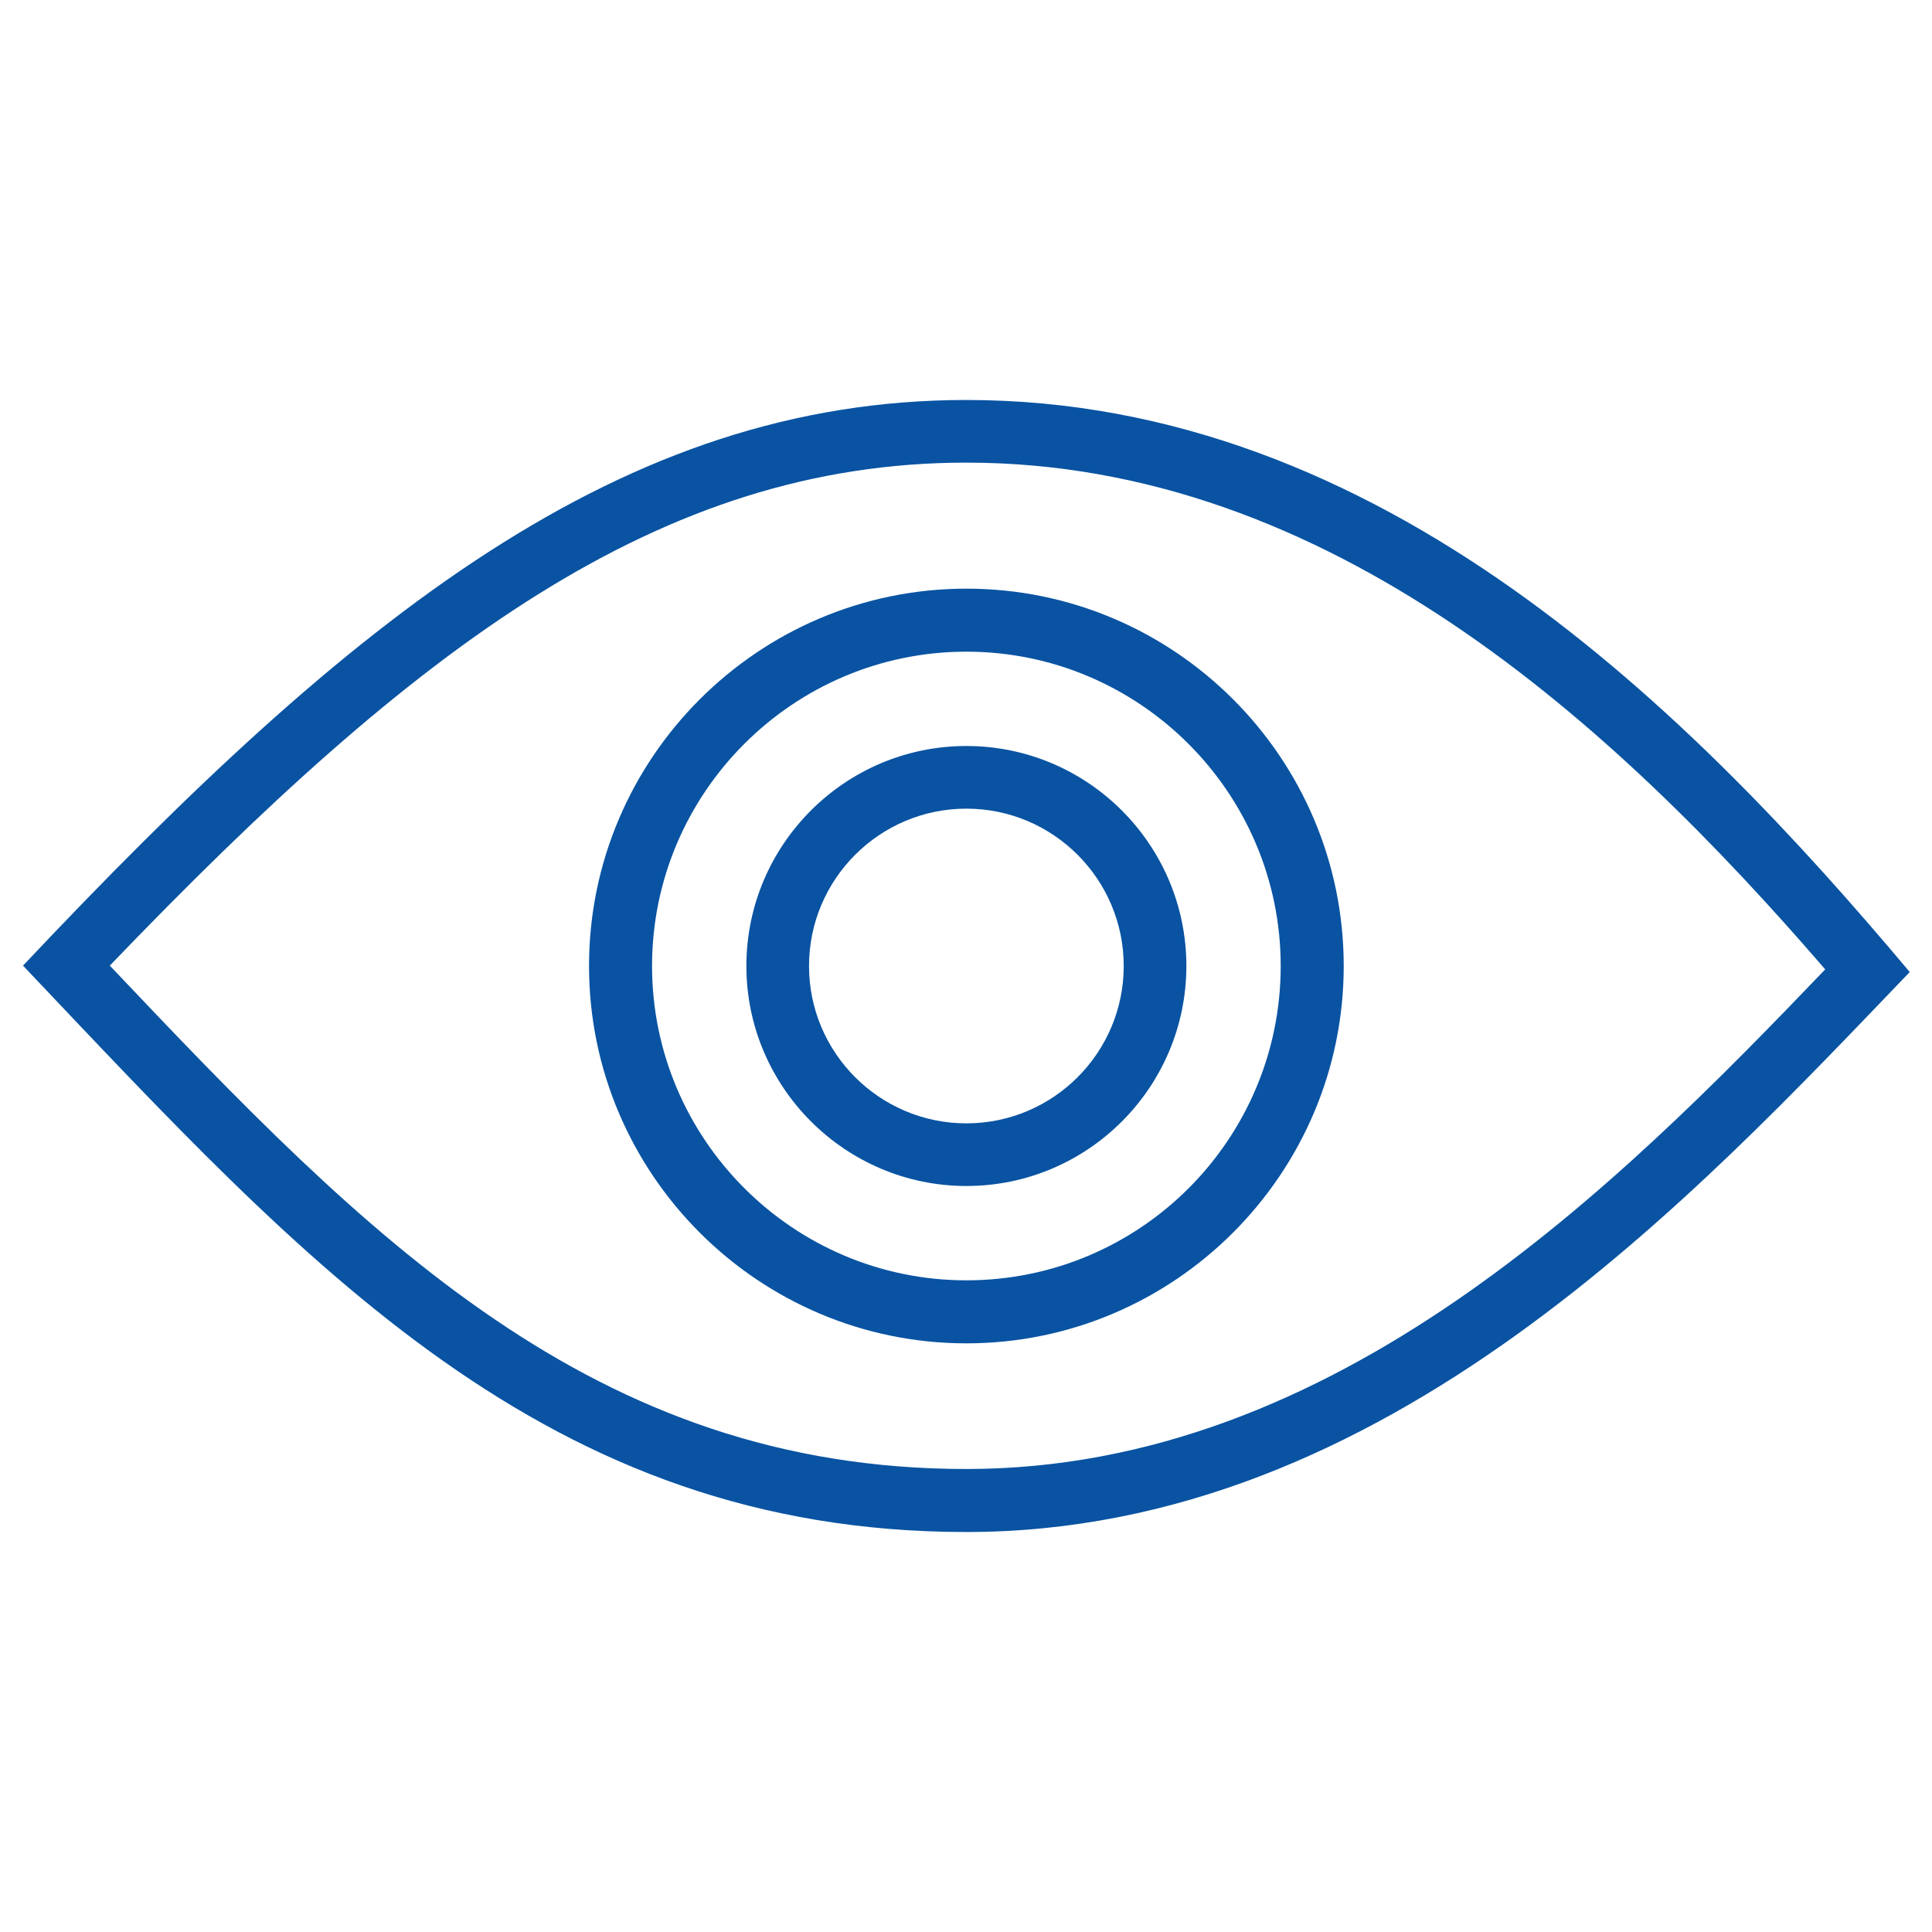
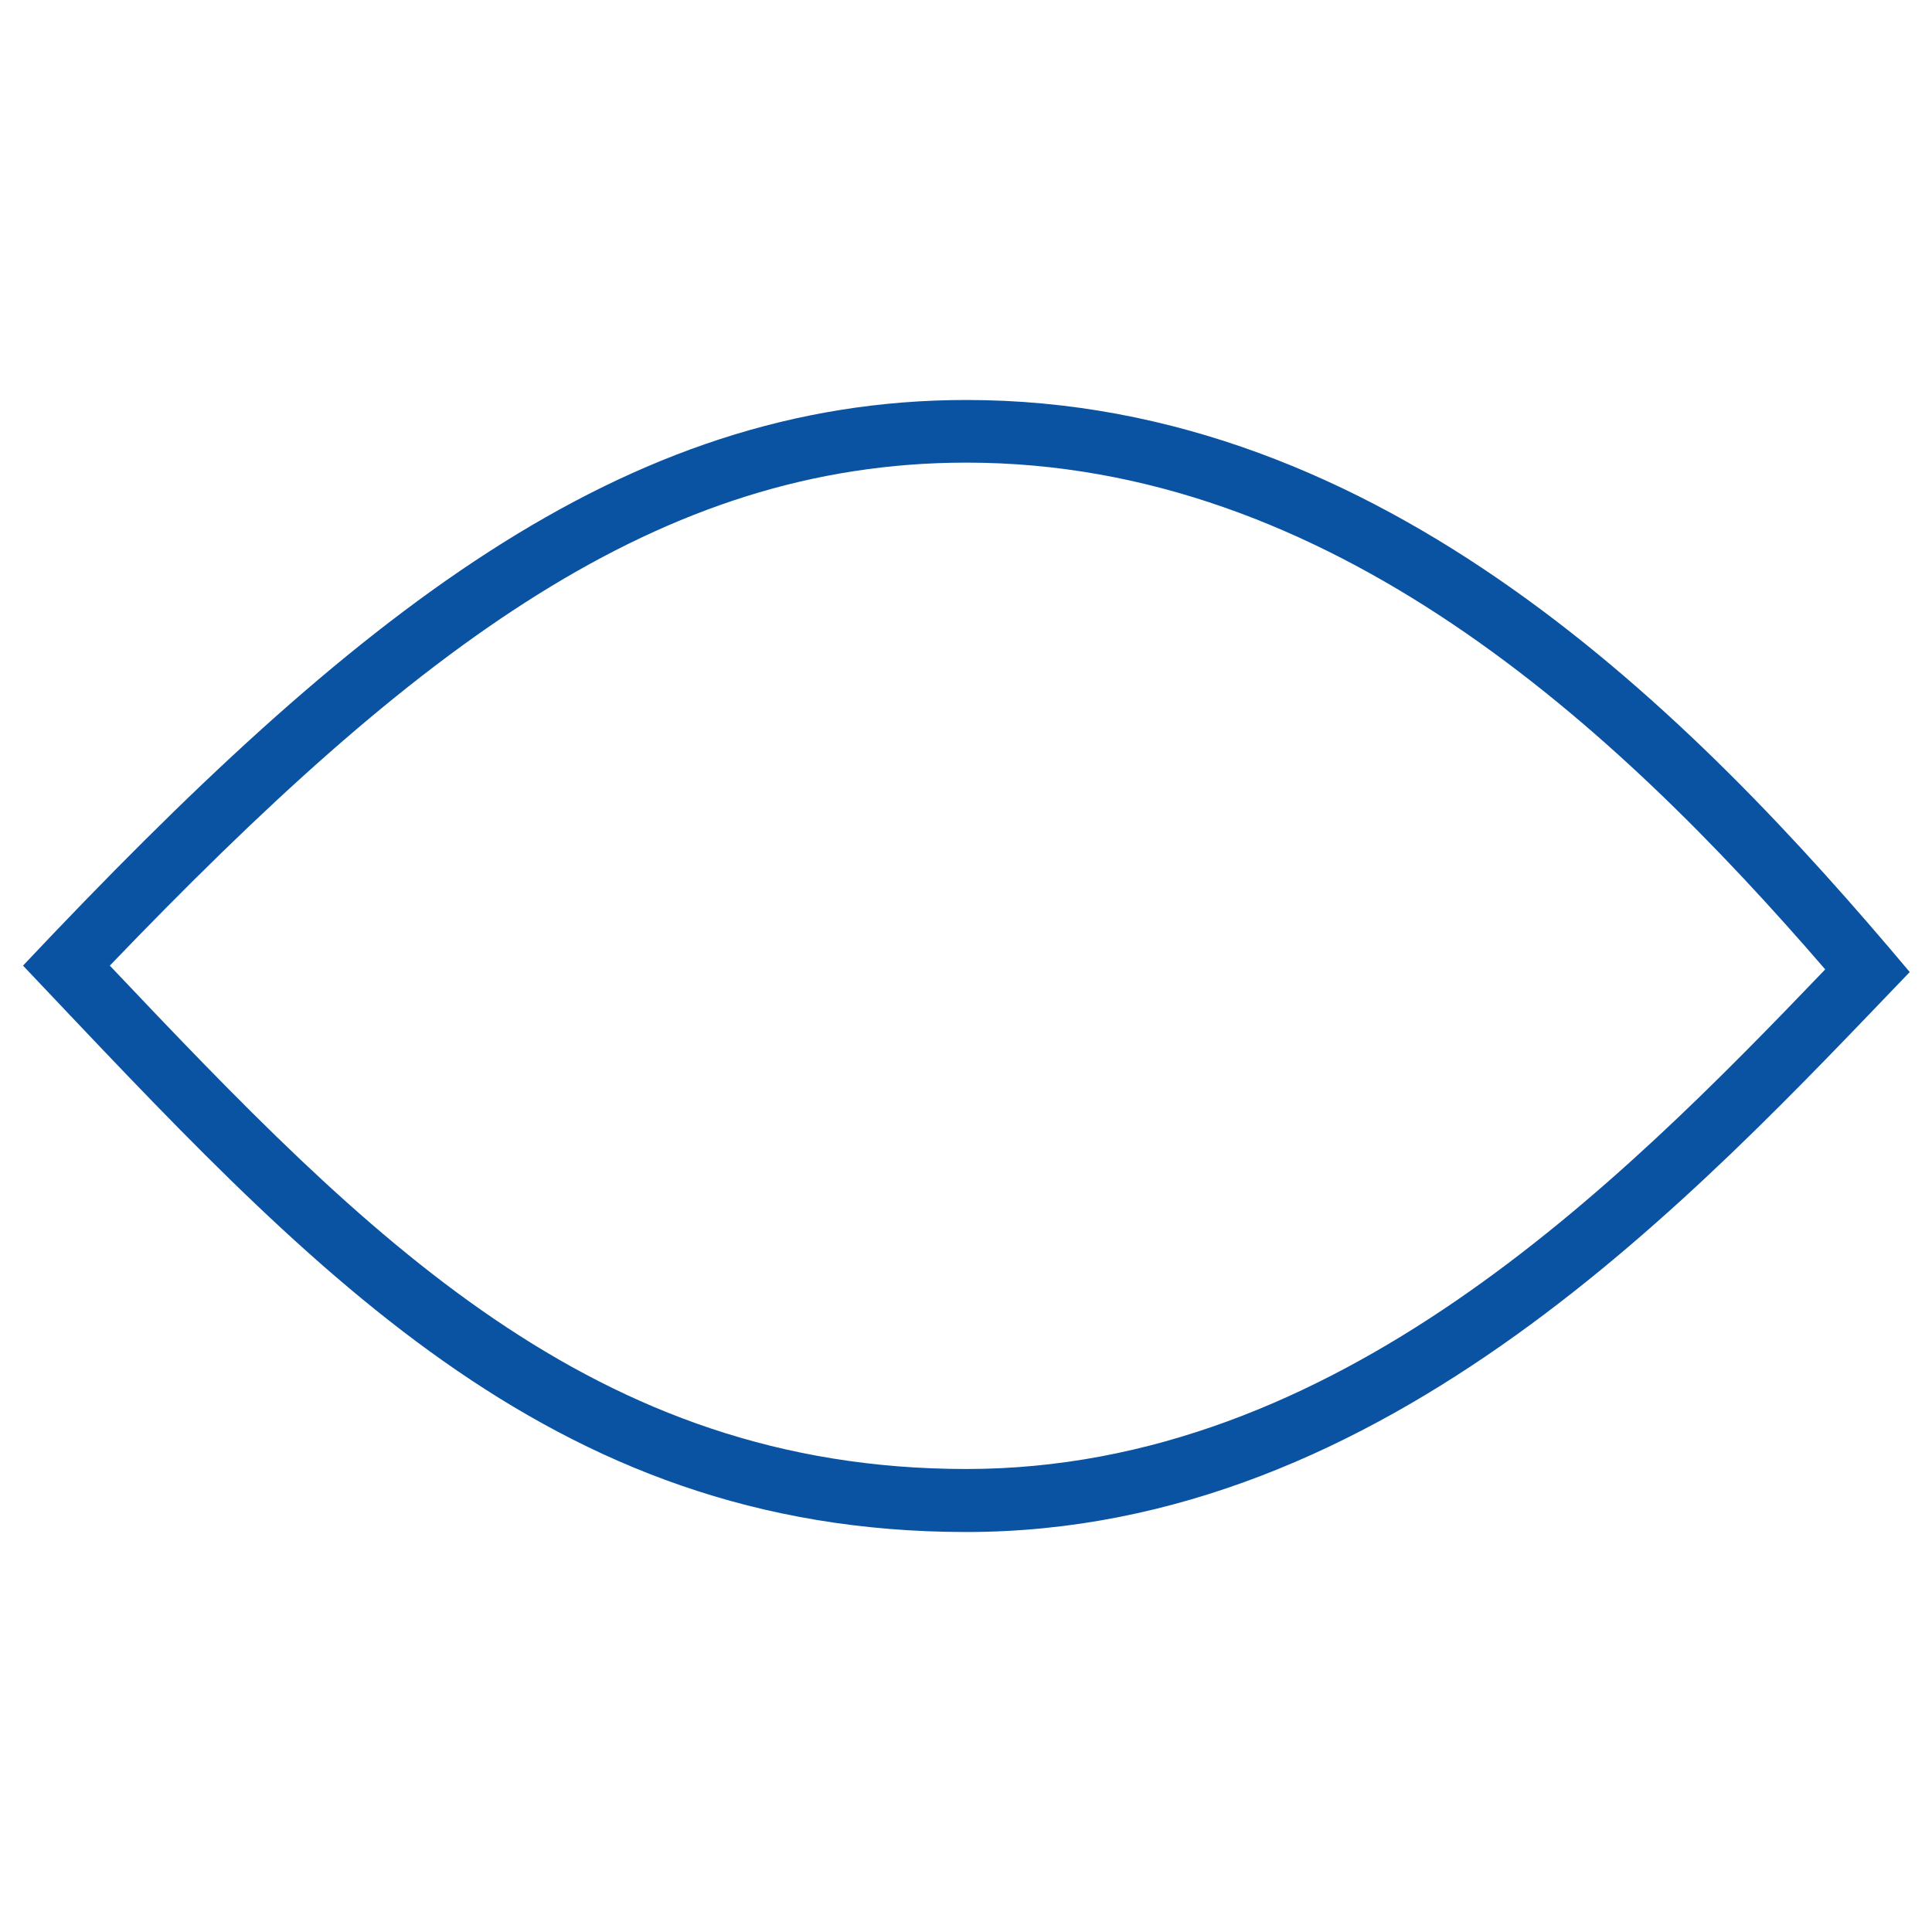
<svg xmlns="http://www.w3.org/2000/svg" version="1.1" id="Layer_1" x="0px" y="0px" viewBox="0 0 512 512" style="enable-background:new 0 0 512 512;" xml:space="preserve">
  <style type="text/css">
	.st0{fill:#0953A2;}
</style>
  <g>
    <path class="st0" d="M256.1,106c-91.4,0-162.6,57.2-250,149.9C81.4,335.3,144.6,406,256.1,406s193.5-89.6,250-148.4   C448.3,188.8,366.3,106,256.1,106z M256.1,389.3c-99,0-158.8-61.4-227-133.4c81.2-84.6,145.7-133.3,227-133.3   c96.3,0,171.6,69.4,227.6,134.3C428.6,314.4,354,389.3,256.1,389.3z" />
-     <path class="st0" d="M256.1,156c-55.1,0-100,44.9-100,100s44.9,100,100,100s100-44.9,100-100S311.3,156,256.1,156z M256.1,339.3   c-45.9,0-83.3-37.4-83.3-83.3s37.4-83.3,83.3-83.3s83.3,37.4,83.3,83.3C339.4,302,302.1,339.3,256.1,339.3z" />
-     <path class="st0" d="M256.1,197.7c-32.2,0-58.3,26.2-58.3,58.3s26.2,58.3,58.3,58.3c32.2,0,58.3-26.2,58.3-58.3   C314.4,223.9,288.3,197.7,256.1,197.7z M256.1,297.7c-23,0-41.7-18.7-41.7-41.7s18.7-41.7,41.7-41.7s41.7,18.7,41.7,41.7   C297.8,279,279.1,297.7,256.1,297.7z" />
  </g>
</svg>